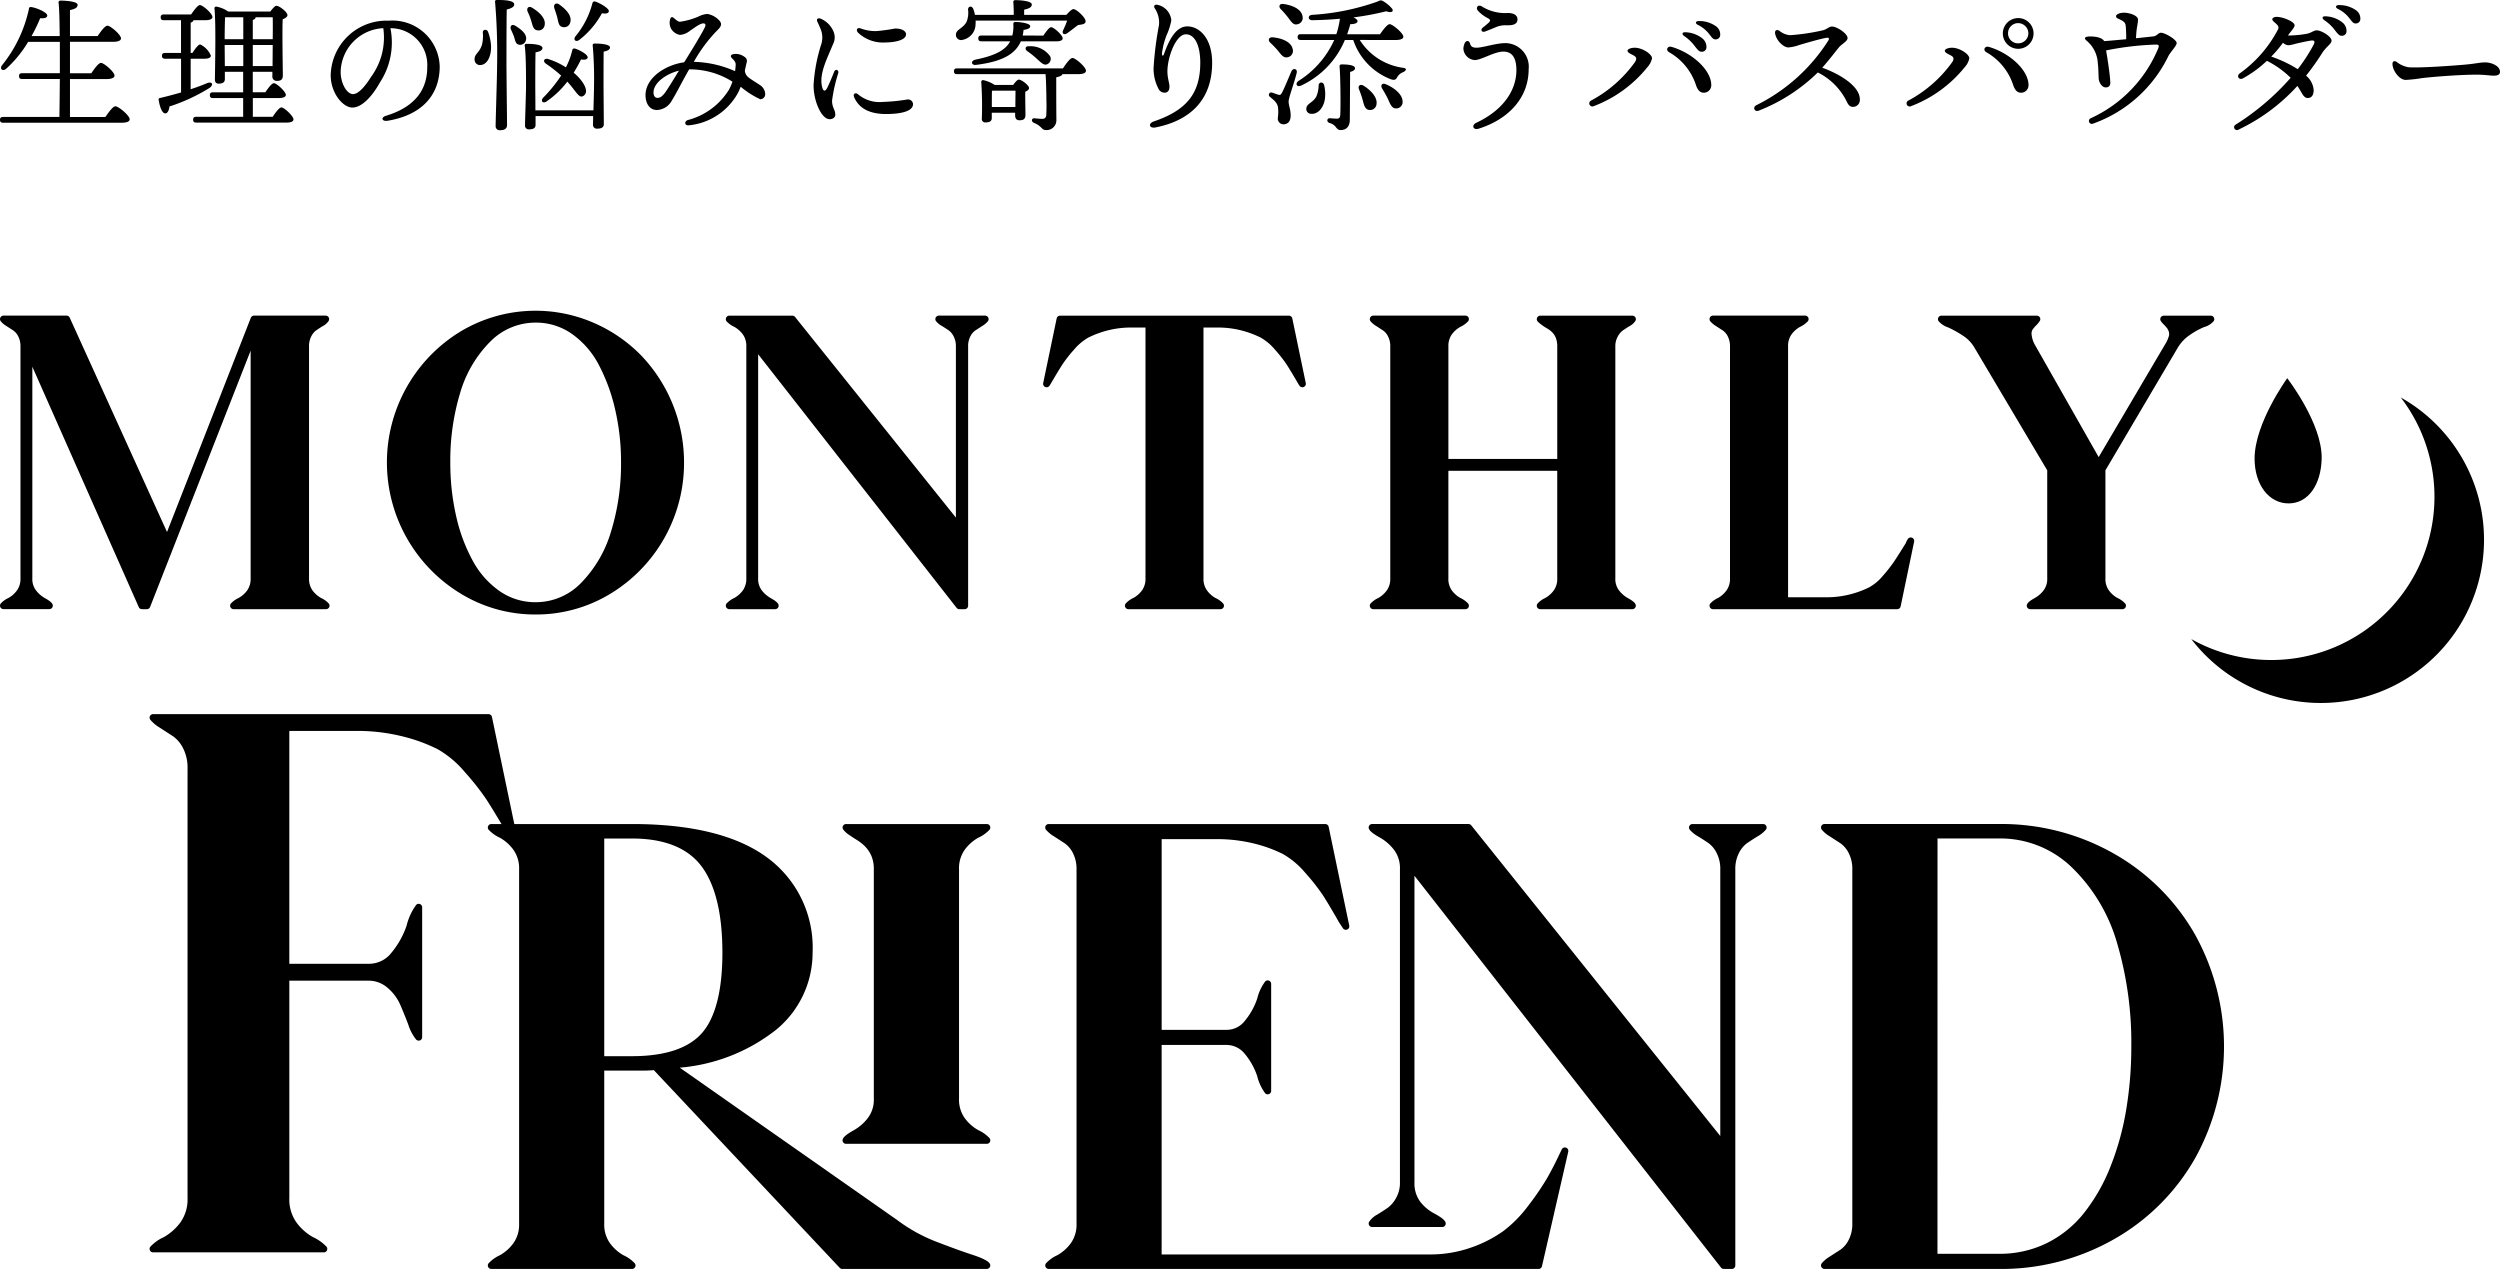
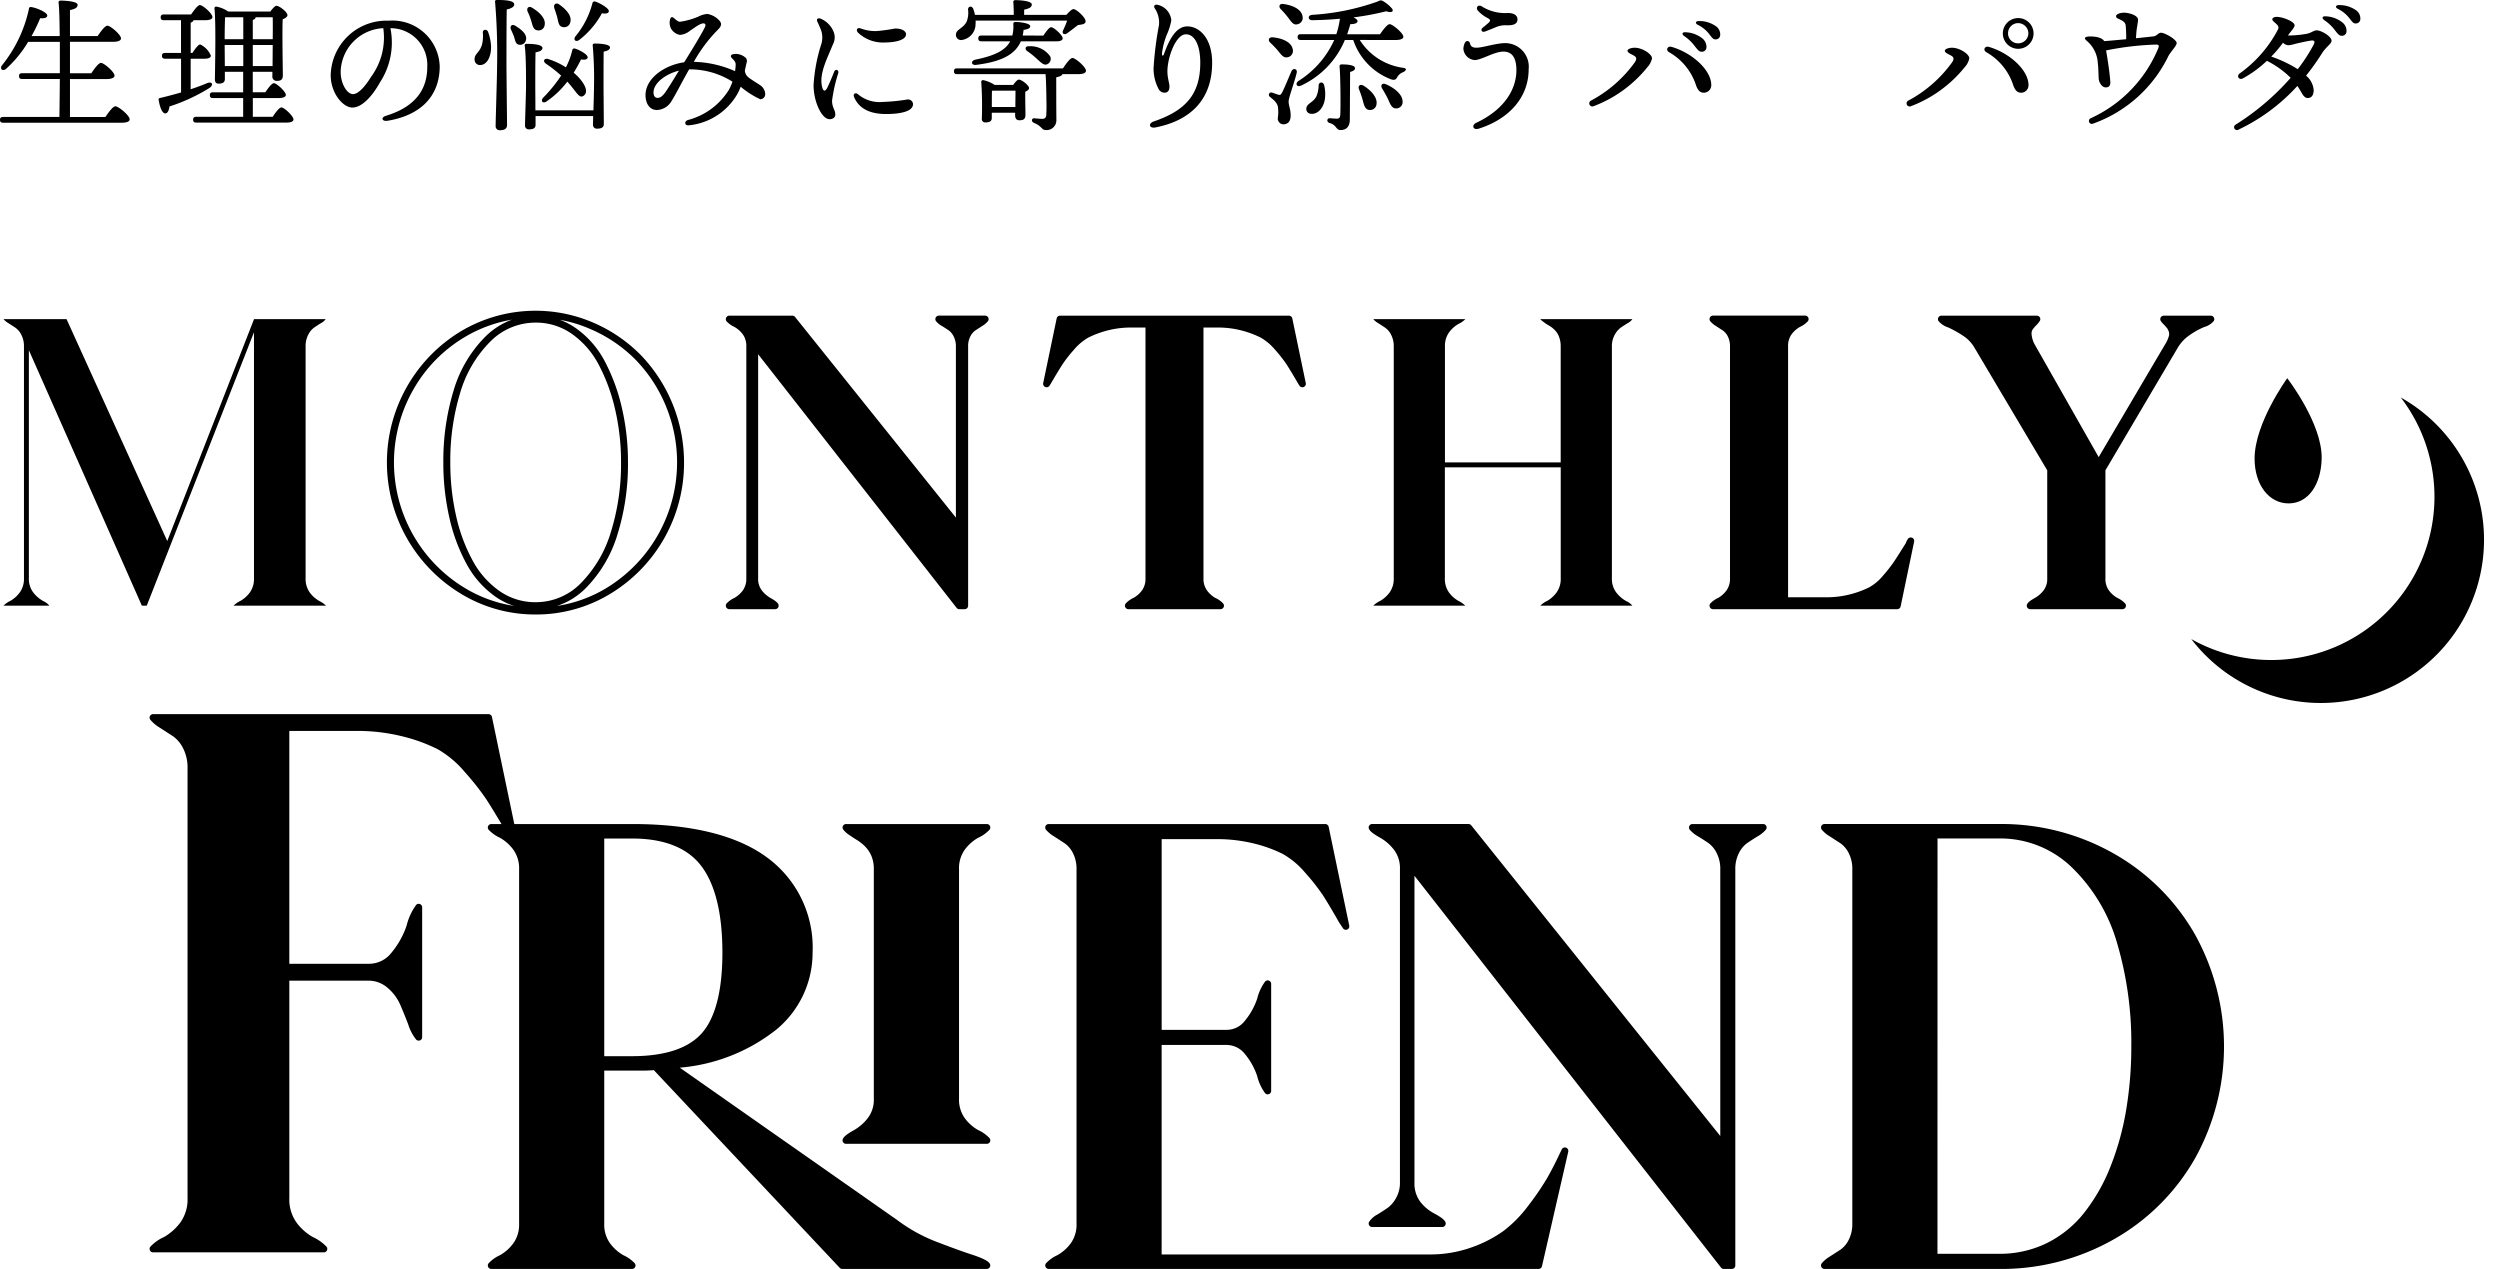
<svg xmlns="http://www.w3.org/2000/svg" width="204.081" height="103.586" viewBox="0 0 204.081 103.586">
  <g transform="translate(-13869.959 4479.555)">
    <path d="M372.681,81.611a1.021,1.021,0,0,1-.368.318c-.2.121-.39.244-.568.368a1.59,1.59,0,0,0-.485.585,2.009,2.009,0,0,0-.216.968v18.914a1.9,1.9,0,0,0,.333,1.154,2.481,2.481,0,0,0,.786.7,2.064,2.064,0,0,1,.551.385h-7.554a2.029,2.029,0,0,1,.551-.385,2.481,2.481,0,0,0,.786-.7,1.9,1.9,0,0,0,.333-1.154V82.681L358.077,105h-.4l-9.223-20.853v18.613a1.82,1.82,0,0,0,.352,1.154,2.652,2.652,0,0,0,.8.7,1.4,1.4,0,0,1,.519.385h-3.742a2,2,0,0,1,.551-.385,2.476,2.476,0,0,0,.784-.7,1.9,1.9,0,0,0,.335-1.154V83.85a2.009,2.009,0,0,0-.218-.968,1.532,1.532,0,0,0-.5-.585c-.189-.123-.377-.246-.568-.368a1.534,1.534,0,0,1-.383-.318h5.146l8.221,18.113,7.084-18.113Z" transform="translate(13523.862 -4535.114)" />
-     <path d="M372.849,105.423H365.3a.286.286,0,0,1-.227-.457,2.009,2.009,0,0,1,.64-.46,2.21,2.21,0,0,0,.7-.623,1.629,1.629,0,0,0,.277-.983V84.318l-8.208,20.925a.284.284,0,0,1-.263.18h-.4a.283.283,0,0,1-.26-.169L348.87,85.631V102.9a1.521,1.521,0,0,0,.292.978,2.378,2.378,0,0,0,.714.631c.464.256.582.4.635.5a.285.285,0,0,1-.254.411h-3.742a.285.285,0,0,1-.227-.455,1.941,1.941,0,0,1,.642-.462,2.191,2.191,0,0,0,.692-.623,1.617,1.617,0,0,0,.28-.983V83.985a1.749,1.749,0,0,0-.184-.834,1.288,1.288,0,0,0-.407-.481l-.566-.368a1.754,1.754,0,0,1-.457-.387.281.281,0,0,1-.026-.3.285.285,0,0,1,.254-.157h5.146a.284.284,0,0,1,.258.167l7.944,17.5,6.84-17.484a.283.283,0,0,1,.263-.182h5.849a.285.285,0,0,1,.254.411,1.2,1.2,0,0,1-.474.434c-.2.119-.381.239-.555.358a1.346,1.346,0,0,0-.4.489,1.724,1.724,0,0,0-.184.832V102.9a1.639,1.639,0,0,0,.279.985,2.258,2.258,0,0,0,.7.623,1.963,1.963,0,0,1,.638.458.285.285,0,0,1-.225.457Zm-6.629-.568h5.7a2.814,2.814,0,0,1-.64-.633,2.159,2.159,0,0,1-.39-1.322V83.985a2.3,2.3,0,0,1,.25-1.1,1.9,1.9,0,0,1,.574-.684l.248-.167h-4.8l-.2.5.055,0a.286.286,0,0,1,.231.28V102.9a2.183,2.183,0,0,1-.388,1.322A2.86,2.86,0,0,1,366.22,104.854Zm-8.227,0h.025l1.847-4.712a.291.291,0,0,1-.242-.167l-8.145-17.946h-4.106l.248.163a1.821,1.821,0,0,1,.6.688,2.3,2.3,0,0,1,.252,1.1v.042a.282.282,0,0,1,.375.144Zm-10.553,0h1.925a3.038,3.038,0,0,1-.652-.627,1.861,1.861,0,0,1-.326-.657,1.931,1.931,0,0,1-.307.652A2.852,2.852,0,0,1,347.44,104.854Z" transform="translate(13523.729 -4535.249)" />
-     <path d="M374.9,81.4a11.39,11.39,0,0,1,4.593.951,11.853,11.853,0,0,1,3.778,2.573,12.353,12.353,0,0,1,3.458,8.573,12.2,12.2,0,0,1-5.9,10.493,11.564,11.564,0,0,1-11.862,0,12.239,12.239,0,0,1,0-20.97A11.394,11.394,0,0,1,374.9,81.4Zm0,23.793a5.382,5.382,0,0,0,3.909-1.654,10.285,10.285,0,0,0,2.507-4.278,20.134,20.134,0,0,0,.333-10.208,14.985,14.985,0,0,0-1.385-3.727,7.33,7.33,0,0,0-2.274-2.573,5.34,5.34,0,0,0-3.09-.953,5.437,5.437,0,0,0-3.928,1.654,10.062,10.062,0,0,0-2.507,4.278,19.28,19.28,0,0,0-.819,5.765,19.717,19.717,0,0,0,.485,4.445,14.088,14.088,0,0,0,1.387,3.725,7.427,7.427,0,0,0,2.289,2.573A5.341,5.341,0,0,0,374.9,105.193Z" transform="translate(13538.789 -4535.303)" />
    <path d="M375.031,106.045a11.618,11.618,0,0,1-6.078-1.679,12.521,12.521,0,0,1,0-21.457,11.916,11.916,0,0,1,10.784-.686,12.2,12.2,0,0,1,3.867,2.635,12.644,12.644,0,0,1,3.539,8.772,12.477,12.477,0,0,1-6.034,10.735A11.627,11.627,0,0,1,375.031,106.045Zm1.963-24.058a5.7,5.7,0,0,1,1.288.665,7.666,7.666,0,0,1,2.361,2.67,15.45,15.45,0,0,1,1.413,3.8,19.515,19.515,0,0,1,.51,4.511,19.314,19.314,0,0,1-.849,5.851,10.593,10.593,0,0,1-2.579,4.392,5.9,5.9,0,0,1-2.368,1.472,10.98,10.98,0,0,0,4.045-1.466,12.014,12.014,0,0,0,4.846-14.852,11.927,11.927,0,0,0-2.463-3.77,11.635,11.635,0,0,0-3.689-2.51A11.035,11.035,0,0,0,376.994,81.987Zm-3.89-.011a11.14,11.14,0,0,0-3.861,1.423,11.668,11.668,0,0,0-4.21,4.307,11.976,11.976,0,0,0,4.212,16.175,11.027,11.027,0,0,0,4.024,1.465,5.692,5.692,0,0,1-1.491-.735,7.764,7.764,0,0,1-2.376-2.67,14.428,14.428,0,0,1-1.415-3.8,20.033,20.033,0,0,1-.493-4.507,19.629,19.629,0,0,1,.832-5.851,10.37,10.37,0,0,1,2.579-4.4A6.03,6.03,0,0,1,373.1,81.976Zm1.927.243a5.187,5.187,0,0,0-3.729,1.573,9.824,9.824,0,0,0-2.435,4.161,19.058,19.058,0,0,0-.805,5.68,19.581,19.581,0,0,0,.477,4.38,13.923,13.923,0,0,0,1.358,3.651,7.166,7.166,0,0,0,2.2,2.478,5.079,5.079,0,0,0,2.931.9,5.132,5.132,0,0,0,3.708-1.571,10.04,10.04,0,0,0,2.437-4.163A18.713,18.713,0,0,0,382,93.632a18.908,18.908,0,0,0-.495-4.38,14.835,14.835,0,0,0-1.358-3.657,7.125,7.125,0,0,0-2.185-2.474A5.082,5.082,0,0,0,375.031,82.218Z" transform="translate(13538.656 -4535.438)" />
    <path d="M394.764,81.611h3.776a1.591,1.591,0,0,1-.385.318c-.189.121-.379.244-.568.368a1.548,1.548,0,0,0-.5.585,2.009,2.009,0,0,0-.216.968V105h-.434L379.726,83.65v19.115a1.831,1.831,0,0,0,.351,1.154,2.636,2.636,0,0,0,.8.7,1.436,1.436,0,0,1,.519.385h-3.744a2.03,2.03,0,0,1,.551-.385,2.482,2.482,0,0,0,.786-.7,1.9,1.9,0,0,0,.333-1.154V83.85a1.9,1.9,0,0,0-.333-1.154,2.482,2.482,0,0,0-.786-.7,2.03,2.03,0,0,1-.551-.385H382.8l13.634,17.01V83.85a2.008,2.008,0,0,0-.218-.968,1.627,1.627,0,0,0-.485-.585c-.178-.123-.368-.246-.567-.368A1.468,1.468,0,0,1,394.764,81.611Z" transform="translate(13551.841 -4535.114)" />
    <path d="M397,105.423h-.434a.28.28,0,0,1-.224-.11l-16.2-20.7V102.9a1.549,1.549,0,0,0,.292.98,2.427,2.427,0,0,0,.716.629c.462.256.58.4.635.5a.285.285,0,0,1-.254.413h-3.744a.286.286,0,0,1-.227-.457,2.007,2.007,0,0,1,.64-.46,2.211,2.211,0,0,0,.7-.623,1.642,1.642,0,0,0,.277-.983V83.985A1.627,1.627,0,0,0,378.9,83a2.218,2.218,0,0,0-.7-.621,2.007,2.007,0,0,1-.64-.46.286.286,0,0,1,.227-.457h5.148a.286.286,0,0,1,.222.108l13.128,16.377V83.985a1.731,1.731,0,0,0-.184-.832,1.383,1.383,0,0,0-.4-.489c-.174-.117-.36-.239-.555-.358a1.716,1.716,0,0,1-.481-.39.285.285,0,0,1-.026-.3.29.29,0,0,1,.256-.157h3.776a.285.285,0,0,1,.227.457,1.826,1.826,0,0,1-.457.385l-.568.368a1.28,1.28,0,0,0-.407.483,1.726,1.726,0,0,0-.182.832v21.154A.284.284,0,0,1,397,105.423Zm-.3-.568h.011V99a.21.21,0,0,1-.055.027.281.281,0,0,1-.316-.089L382.8,82.029h-4.085a2.884,2.884,0,0,1,.638.633,1.966,1.966,0,0,1,.356.881.34.34,0,0,1,.059-.028.28.28,0,0,1,.316.095Zm-18,0h1.925a3.13,3.13,0,0,1-.652-.627,1.9,1.9,0,0,1-.324-.657,1.884,1.884,0,0,1-.309.652A2.852,2.852,0,0,1,378.712,104.854Zm17.065-22.825.25.167a1.927,1.927,0,0,1,.574.684.28.28,0,1,0,.368,0,1.859,1.859,0,0,1,.6-.688l.252-.163Z" transform="translate(13551.706 -4535.249)" />
    <path d="M392.426,81.611h18.679l1.1,5.28c-.044-.066-.112-.178-.2-.333q-.568-.969-.885-1.455a11.264,11.264,0,0,0-.953-1.2,4.586,4.586,0,0,0-1.235-1.034,7.982,7.982,0,0,0-1.556-.585,7.834,7.834,0,0,0-2.122-.267h-1.4v20.752a1.884,1.884,0,0,0,.335,1.154,2.475,2.475,0,0,0,.784.7,1.964,1.964,0,0,1,.551.385h-7.518a2,2,0,0,1,.551-.385,2.456,2.456,0,0,0,.784-.7,1.885,1.885,0,0,0,.335-1.154V82.013h-1.4a7.844,7.844,0,0,0-2.122.267,8.006,8.006,0,0,0-1.554.585A4.589,4.589,0,0,0,393.36,83.9a11.513,11.513,0,0,0-.953,1.2q-.315.486-.885,1.455c-.089.155-.155.267-.2.333Z" transform="translate(13564.07 -4535.114)" />
    <path d="M405.658,105.423h-7.518a.284.284,0,0,1-.254-.157.287.287,0,0,1,.025-.3,1.935,1.935,0,0,1,.642-.464,2.179,2.179,0,0,0,.7-.621,1.606,1.606,0,0,0,.279-.985V82.431h-1.12a7.68,7.68,0,0,0-2.044.256,7.918,7.918,0,0,0-1.5.563,4.364,4.364,0,0,0-1.158.972,11.226,11.226,0,0,0-.927,1.173q-.315.48-.877,1.44c-.093.163-.163.279-.21.349a.285.285,0,0,1-.515-.216l1.1-5.278a.284.284,0,0,1,.279-.227H411.24a.282.282,0,0,1,.277.227l1.1,5.278a.284.284,0,0,1-.513.216c-.047-.07-.117-.186-.212-.351-.373-.638-.663-1.118-.875-1.438a10.958,10.958,0,0,0-.927-1.173,4.334,4.334,0,0,0-1.158-.972,7.944,7.944,0,0,0-1.5-.563,7.694,7.694,0,0,0-2.046-.256h-1.12V102.9a1.6,1.6,0,0,0,.28.983,2.207,2.207,0,0,0,.693.625,1.891,1.891,0,0,1,.642.462.279.279,0,0,1,.025.3A.282.282,0,0,1,405.658,105.423Zm-6.593-.568h5.669a2.848,2.848,0,0,1-.638-.633,2.171,2.171,0,0,1-.39-1.322V82.147a.272.272,0,0,1,.025-.117h-3.659a.3.3,0,0,1,.025.117V102.9a2.184,2.184,0,0,1-.39,1.322A2.778,2.778,0,0,1,399.065,104.854Zm-6.273-22.825-.712,3.407c.083-.133.157-.252.225-.352a11.378,11.378,0,0,1,.978-1.237,4.858,4.858,0,0,1,1.315-1.1,8.512,8.512,0,0,1,1.612-.608c.146-.04.3-.078.453-.11Zm14.344,0c.155.032.307.07.455.11a8.419,8.419,0,0,1,1.609.608,4.87,4.87,0,0,1,1.319,1.1,11.747,11.747,0,0,1,.976,1.235c.068.1.144.22.227.354l-.712-3.407Z" transform="translate(13563.936 -4535.249)" />
    <path d="M426.551,81.611a.989.989,0,0,1-.368.318c-.2.121-.388.244-.568.368a1.751,1.751,0,0,0-.5.585,1.888,1.888,0,0,0-.235.968v18.914a1.821,1.821,0,0,0,.352,1.154,2.654,2.654,0,0,0,.8.7,1.4,1.4,0,0,1,.519.385h-7.518a2,2,0,0,1,.551-.385,2.475,2.475,0,0,0,.784-.7,1.885,1.885,0,0,0,.335-1.154V93.708h-9.458v9.056a1.9,1.9,0,0,0,.333,1.154,2.481,2.481,0,0,0,.786.7,2.028,2.028,0,0,1,.551.385H405.4a1.984,1.984,0,0,1,.553-.385,2.5,2.5,0,0,0,.784-.7,1.9,1.9,0,0,0,.335-1.154V83.85a2.009,2.009,0,0,0-.218-.968,1.548,1.548,0,0,0-.5-.585c-.189-.123-.379-.246-.568-.368a1.552,1.552,0,0,1-.385-.318h7.52a2.029,2.029,0,0,1-.551.385,2.481,2.481,0,0,0-.786.7,1.9,1.9,0,0,0-.333,1.154v9.458H420.7V83.85a2.15,2.15,0,0,0-.135-.8,1.587,1.587,0,0,0-.352-.551,2.128,2.128,0,0,0-.451-.352,3.991,3.991,0,0,1-.434-.284,2.583,2.583,0,0,1-.3-.25Z" transform="translate(13576.662 -4535.114)" />
-     <path d="M426.685,105.423h-7.518a.284.284,0,0,1-.227-.455,1.946,1.946,0,0,1,.64-.462,2.2,2.2,0,0,0,.693-.621,1.6,1.6,0,0,0,.279-.985V94.127h-8.886V102.9a1.615,1.615,0,0,0,.277.985,2.217,2.217,0,0,0,.7.621,2.056,2.056,0,0,1,.638.459.286.286,0,0,1,.03.3.281.281,0,0,1-.256.159h-7.52a.286.286,0,0,1-.227-.455,1.991,1.991,0,0,1,.642-.462,2.17,2.17,0,0,0,.693-.623,1.617,1.617,0,0,0,.279-.983V83.985a1.7,1.7,0,0,0-.184-.832,1.279,1.279,0,0,0-.405-.483l-.567-.368a1.768,1.768,0,0,1-.458-.387.281.281,0,0,1-.025-.3.285.285,0,0,1,.252-.157h7.52a.284.284,0,0,1,.225.459,2.022,2.022,0,0,1-.638.459,2.226,2.226,0,0,0-.7.623,1.634,1.634,0,0,0-.275.983v9.174h8.886V83.985a1.925,1.925,0,0,0-.112-.7,1.322,1.322,0,0,0-.29-.453,1.77,1.77,0,0,0-.39-.305,4.753,4.753,0,0,1-.462-.3,3.17,3.17,0,0,1-.333-.279.283.283,0,0,1-.061-.309.287.287,0,0,1,.263-.176h7.518a.285.285,0,0,1,.242.135.278.278,0,0,1,.011.277,1.2,1.2,0,0,1-.474.434c-.193.119-.381.239-.555.358a1.52,1.52,0,0,0-.415.495,1.6,1.6,0,0,0-.2.826V102.9a1.537,1.537,0,0,0,.292.98,2.424,2.424,0,0,0,.714.629c.464.254.584.4.635.5a.277.277,0,0,1-.011.277A.285.285,0,0,1,426.685,105.423Zm-6.593-.568h5.7a3.036,3.036,0,0,1-.652-.627,2.116,2.116,0,0,1-.413-1.328V83.985A2.18,2.18,0,0,1,425,82.873a2.064,2.064,0,0,1,.585-.676l.248-.167h-5.8l.008.006a2.5,2.5,0,0,1,.508.394,1.936,1.936,0,0,1,.415.646,2.467,2.467,0,0,1,.155.909v9.458a.281.281,0,0,1-.083.2.285.285,0,0,1,.083.2V102.9a2.152,2.152,0,0,1-.392,1.322A2.886,2.886,0,0,1,420.091,104.854Zm-13.634,0h5.669a2.854,2.854,0,0,1-.64-.633,2.172,2.172,0,0,1-.39-1.322V93.843a.285.285,0,0,1,.083-.2.281.281,0,0,1-.083-.2V83.985a2.174,2.174,0,0,1,.388-1.321,2.9,2.9,0,0,1,.64-.635h-5.737l.248.163a1.817,1.817,0,0,1,.6.688,2.265,2.265,0,0,1,.254,1.1V102.9a2.192,2.192,0,0,1-.39,1.322A2.935,2.935,0,0,1,406.457,104.854Z" transform="translate(13576.528 -4535.249)" />
    <path d="M429.228,104.6a8.1,8.1,0,0,0,3.708-.853,4.318,4.318,0,0,0,1.22-1.034,12.631,12.631,0,0,0,.936-1.2c.21-.322.519-.807.919-1.455a2.122,2.122,0,0,1,.167-.333l-1.1,5.28H420.037a2,2,0,0,1,.551-.385,2.476,2.476,0,0,0,.784-.7,1.885,1.885,0,0,0,.335-1.154V83.85a1.986,1.986,0,0,0-.218-.968,1.516,1.516,0,0,0-.5-.585c-.188-.123-.377-.246-.568-.368a1.573,1.573,0,0,1-.383-.318h7.52a2.065,2.065,0,0,1-.551.385,2.482,2.482,0,0,0-.786.7,1.9,1.9,0,0,0-.333,1.154V104.6Z" transform="translate(13589.76 -4535.114)" />
    <path d="M435.211,105.423h-15.04a.285.285,0,0,1-.227-.455,1.965,1.965,0,0,1,.642-.462,2.171,2.171,0,0,0,.693-.623,1.617,1.617,0,0,0,.279-.983V83.985a1.761,1.761,0,0,0-.182-.834,1.323,1.323,0,0,0-.407-.481L420.4,82.3a1.786,1.786,0,0,1-.457-.387.285.285,0,0,1,.227-.455h7.52a.284.284,0,0,1,.225.459,2.023,2.023,0,0,1-.639.459,2.185,2.185,0,0,0-.7.623,1.621,1.621,0,0,0-.277.983v20.468h3.058a7.724,7.724,0,0,0,2.078-.256,7.84,7.84,0,0,0,1.5-.563,4.017,4.017,0,0,0,1.135-.97,11.593,11.593,0,0,0,.913-1.173c.214-.322.519-.805.921-1.449a1.634,1.634,0,0,1,.174-.347.283.283,0,0,1,.51.222l-1.1,5.28A.284.284,0,0,1,435.211,105.423Zm-4.073-.568h3.842l.711-3.4c-.085.135-.161.25-.229.351a12.208,12.208,0,0,1-.957,1.233,4.588,4.588,0,0,1-1.3,1.1,8.448,8.448,0,0,1-1.609.608C431.446,104.784,431.294,104.822,431.137,104.854Zm-10.042,0h4.665a.3.3,0,0,1-.025-.117V83.985a2.173,2.173,0,0,1,.388-1.321,2.861,2.861,0,0,1,.64-.635h-5.739l.25.163a1.826,1.826,0,0,1,.6.688,2.32,2.32,0,0,1,.25,1.1V102.9a2.179,2.179,0,0,1-.39,1.322A2.893,2.893,0,0,1,421.1,104.854Z" transform="translate(13589.625 -4535.249)" />
    <path d="M448.024,81.611h3.842a1.438,1.438,0,0,1-.65.385,6.47,6.47,0,0,0-1.237.686,3.514,3.514,0,0,0-1.086,1.169l-5.915,10.025v8.89a1.884,1.884,0,0,0,.333,1.154,2.5,2.5,0,0,0,.784.7,1.983,1.983,0,0,1,.553.385h-7.52a1.418,1.418,0,0,1,.519-.385,2.66,2.66,0,0,0,.8-.7,1.831,1.831,0,0,0,.35-1.154v-8.89L432.854,83.85a3.174,3.174,0,0,0-1.053-1.12,8.712,8.712,0,0,0-1.252-.7,1.651,1.651,0,0,1-.669-.419h7.785a2.065,2.065,0,0,1-.267.318,3.22,3.22,0,0,0-.35.434.972.972,0,0,0-.083.585,2.392,2.392,0,0,0,.3.9l5.447,9.591,5.646-9.591a2.907,2.907,0,0,0,.352-.752.937.937,0,0,0,0-.551,1.467,1.467,0,0,0-.184-.368,3.336,3.336,0,0,0-.267-.3A1.738,1.738,0,0,1,448.024,81.611Z" transform="translate(13598.564 -4535.114)" />
    <path d="M444.784,105.423h-7.52a.283.283,0,0,1-.254-.411c.055-.11.169-.248.633-.506a2.354,2.354,0,0,0,.718-.629,1.535,1.535,0,0,0,.288-.978V94.087l-5.908-9.956a2.9,2.9,0,0,0-.962-1.029,8.846,8.846,0,0,0-1.213-.678,1.7,1.7,0,0,1-.8-.532.29.29,0,0,1,0-.286.287.287,0,0,1,.248-.144H437.8a.285.285,0,0,1,.242.135.278.278,0,0,1,.011.277,2.027,2.027,0,0,1-.311.385,2.517,2.517,0,0,0-.32.392.706.706,0,0,0-.04.411,2.086,2.086,0,0,0,.267.792l5.2,9.155,5.4-9.166a2.643,2.643,0,0,0,.32-.68.667.667,0,0,0,.008-.385,1.189,1.189,0,0,0-.142-.292c-.063-.081-.146-.171-.242-.275a1.913,1.913,0,0,1-.269-.307.285.285,0,0,1,.237-.441H452a.286.286,0,0,1,.248.144.281.281,0,0,1,0,.286,1.537,1.537,0,0,1-.792.5,6.275,6.275,0,0,0-1.178.654,3.285,3.285,0,0,0-1,1.076L443.4,94.087V102.9a1.593,1.593,0,0,0,.279.983,2.143,2.143,0,0,0,.7.623,1.972,1.972,0,0,1,.64.462.285.285,0,0,1-.227.455Zm-6.625-.568h5.7a2.814,2.814,0,0,1-.64-.633,2.164,2.164,0,0,1-.39-1.322v-8.89a.279.279,0,0,1,.04-.144l0-.008-.026,0h0a.292.292,0,0,1-.246-.144l-5.447-9.591a2.67,2.67,0,0,1-.335-1.017,1.224,1.224,0,0,1,.125-.762,2.656,2.656,0,0,1,.239-.316h-6.114a10.106,10.106,0,0,1,1.027.6,3.46,3.46,0,0,1,1.144,1.22l5.944,10.017a.3.3,0,0,1,.04.144v8.89a2.122,2.122,0,0,1-.409,1.328A3.081,3.081,0,0,1,438.158,104.854Zm10.637-22.825c.036.04.064.078.093.114a1.688,1.688,0,0,1,.224.443,1.228,1.228,0,0,1,.008.718l-.021.068a3.877,3.877,0,0,1,.855-.792,7.884,7.884,0,0,1,.927-.551Z" transform="translate(13598.43 -4535.249)" />
    <path d="M352.827,98.78h27.382l2.046,9.788c-.085-.123-.208-.33-.373-.618q-1.054-1.8-1.643-2.7a21.038,21.038,0,0,0-1.764-2.23,8.469,8.469,0,0,0-2.293-1.921,13.843,13.843,0,0,0-2.882-1.053,15.494,15.494,0,0,0-3.933-.464h-5.7v19.577h6.754a2.606,2.606,0,0,0,2.075-.991,7.269,7.269,0,0,0,1.3-2.323,5.429,5.429,0,0,1,.712-1.58v10.593a3.642,3.642,0,0,1-.589-1.146c-.227-.6-.455-1.156-.68-1.671a4.116,4.116,0,0,0-1.086-1.427,2.632,2.632,0,0,0-1.8-.65h-6.692V138a3.5,3.5,0,0,0,.621,2.139,4.545,4.545,0,0,0,1.455,1.3,3.819,3.819,0,0,1,1.023.712H352.827a3.731,3.731,0,0,1,1.021-.712,4.566,4.566,0,0,0,1.455-1.3,3.5,3.5,0,0,0,.62-2.139V102.931a3.716,3.716,0,0,0-.4-1.8,2.9,2.9,0,0,0-.93-1.086c-.35-.225-.7-.453-1.053-.68A2.821,2.821,0,0,1,352.827,98.78Z" transform="translate(13529.629 -4519.754)" />
    <path d="M366.9,142.565H352.962a.285.285,0,0,1-.256-.155.282.282,0,0,1,.028-.3,3.432,3.432,0,0,1,1.11-.79,4.383,4.383,0,0,0,1.366-1.222,3.252,3.252,0,0,0,.565-1.969V103.065a3.462,3.462,0,0,0-.369-1.662,2.626,2.626,0,0,0-.836-.981l-1.051-.68a3.016,3.016,0,0,1-.786-.659.284.284,0,0,1,.229-.453h27.382a.284.284,0,0,1,.279.225l2.044,9.79a.284.284,0,0,1-.513.216c-.085-.127-.214-.339-.383-.638-.72-1.222-1.254-2.1-1.633-2.679a21.11,21.11,0,0,0-1.741-2.2,8.222,8.222,0,0,0-2.213-1.857,13.561,13.561,0,0,0-2.819-1.031A15.292,15.292,0,0,0,369.5,100h-5.417v19.009h6.47a2.315,2.315,0,0,0,1.857-.89,6.976,6.976,0,0,0,1.251-2.234,4.736,4.736,0,0,1,.781-1.686.283.283,0,0,1,.311-.063.29.29,0,0,1,.174.263V125a.283.283,0,0,1-.174.263.3.3,0,0,1-.311-.061,3.79,3.79,0,0,1-.654-1.247q-.338-.89-.676-1.66a3.833,3.833,0,0,0-1.01-1.326,2.344,2.344,0,0,0-1.61-.58h-6.408v17.745a3.237,3.237,0,0,0,.566,1.969,4.266,4.266,0,0,0,1.364,1.22,3.486,3.486,0,0,1,1.11.79.283.283,0,0,1-.226.455ZM353.809,142h12.243c-.091-.055-.193-.116-.311-.182a4.836,4.836,0,0,1-1.548-1.379,3.8,3.8,0,0,1-.676-2.306V120.1a.284.284,0,0,1,.284-.284h6.692a2.928,2.928,0,0,1,1.984.72,4.438,4.438,0,0,1,1.158,1.525q.341.782.686,1.686l.04.1v-8.219c-.049.131-.1.277-.159.443a7.651,7.651,0,0,1-1.353,2.414,2.9,2.9,0,0,1-2.292,1.091H363.8a.284.284,0,0,1-.284-.284V99.721a.284.284,0,0,1,.284-.284h5.7a15.9,15.9,0,0,1,4.005.472,14.164,14.164,0,0,1,2.94,1.078,8.748,8.748,0,0,1,2.374,1.982,21.568,21.568,0,0,1,1.79,2.264c.29.443.669,1.057,1.15,1.864l-1.65-7.9H353.725l.1.066,1.053.68a3.165,3.165,0,0,1,1.025,1.188,4,4,0,0,1,.438,1.933v35.066a3.8,3.8,0,0,1-.674,2.306,4.88,4.88,0,0,1-1.548,1.381C354,141.883,353.9,141.944,353.809,142Z" transform="translate(13529.494 -4519.888)" />
    <path d="M400.442,135.843a13.354,13.354,0,0,0,3.217,1.762q1.788.688,2.886,1.046a3.336,3.336,0,0,1,1.3.614h-11.8l-15.269-16.241c-.341.034-.684.051-1.023.051h-3.422v12.768a2.882,2.882,0,0,0,.512,1.762,3.781,3.781,0,0,0,1.2,1.072,3.09,3.09,0,0,1,.843.587H367.4a3.091,3.091,0,0,1,.843-.587,3.781,3.781,0,0,0,1.2-1.072,2.882,2.882,0,0,0,.512-1.762V106.937a2.882,2.882,0,0,0-.512-1.762,3.759,3.759,0,0,0-1.2-1.072,3.092,3.092,0,0,1-.843-.587H378.89q7.2,0,10.826,2.656a8.808,8.808,0,0,1,3.626,7.558,7.806,7.806,0,0,1-2.91,6.1q-2.913,2.529-8.426,3.09ZM378.89,122.462q4.189,0,5.925-1.991t1.735-6.741q0-4.9-1.787-7.253t-5.873-2.349h-2.554v18.335Zm26.4,3.168a2.872,2.872,0,0,0,.51,1.76,3.771,3.771,0,0,0,1.2,1.074,3.079,3.079,0,0,1,.843.587H396.355a2.177,2.177,0,0,1,.792-.587,4.019,4.019,0,0,0,1.226-1.074,2.776,2.776,0,0,0,.536-1.76V106.937a2.973,2.973,0,0,0-.229-1.226,2.823,2.823,0,0,0-.561-.841,3.815,3.815,0,0,0-.663-.538c-.224-.135-.445-.28-.665-.434a1.73,1.73,0,0,1-.436-.383h11.493a3.122,3.122,0,0,1-.843.587,3.764,3.764,0,0,0-1.2,1.072,2.882,2.882,0,0,0-.51,1.762Z" transform="translate(13542.666 -4515.518)" />
    <path d="M407.982,139.684h-11.8a.276.276,0,0,1-.207-.091L380.8,123.454c-.307.027-.612.04-.909.04h-3.138v12.484a2.61,2.61,0,0,0,.457,1.592,3.509,3.509,0,0,0,1.108.995,2.918,2.918,0,0,1,.932.665.285.285,0,0,1-.227.455H367.533a.285.285,0,0,1-.227-.455,2.873,2.873,0,0,1,.932-.667,3.475,3.475,0,0,0,1.108-.993,2.607,2.607,0,0,0,.457-1.592V107.071a2.616,2.616,0,0,0-.457-1.593,3.5,3.5,0,0,0-1.108-.993,2.906,2.906,0,0,1-.932-.665.285.285,0,0,1,.227-.455h11.491c4.839,0,8.539.913,10.995,2.711a9.115,9.115,0,0,1,3.742,7.787,8.122,8.122,0,0,1-3.007,6.319,14.674,14.674,0,0,1-7.838,3.071l17.823,12.491.008.006a13.157,13.157,0,0,0,3.149,1.724c1.214.468,2.154.807,2.87,1.04,1.048.343,1.319.557,1.438.707a.285.285,0,0,1-.222.462Zm-11.675-.568h10.46c-.057-.019-.116-.04-.176-.059-.728-.237-1.677-.582-2.9-1.052a13.567,13.567,0,0,1-3.283-1.8l-18.431-12.918a.284.284,0,0,1,.134-.515c3.6-.366,6.379-1.383,8.268-3.022a7.571,7.571,0,0,0,2.812-5.889,8.572,8.572,0,0,0-3.511-7.329c-2.355-1.726-5.942-2.6-10.657-2.6H368.418l.1.053a4.091,4.091,0,0,1,1.29,1.154,3.173,3.173,0,0,1,.567,1.931v28.907a3.173,3.173,0,0,1-.567,1.931,4.08,4.08,0,0,1-1.29,1.152l-.1.055h9.723l-.1-.055a4.04,4.04,0,0,1-1.288-1.152,3.165,3.165,0,0,1-.568-1.931V123.21a.284.284,0,0,1,.284-.284h3.422c.324,0,.659-.017.995-.049a.287.287,0,0,1,.235.087Zm11.675-9.646H396.491a.285.285,0,0,1-.256-.411c.07-.14.231-.333.908-.709a3.767,3.767,0,0,0,1.139-1,2.477,2.477,0,0,0,.477-1.588V107.071a2.725,2.725,0,0,0-.2-1.108,2.581,2.581,0,0,0-.506-.76,3.48,3.48,0,0,0-.61-.495c-.225-.138-.453-.286-.678-.441a1.9,1.9,0,0,1-.508-.46.283.283,0,0,1-.015-.292.29.29,0,0,1,.252-.15h11.491a.285.285,0,0,1,.227.455,2.884,2.884,0,0,1-.932.665,3.506,3.506,0,0,0-1.11.993,2.612,2.612,0,0,0-.455,1.593v18.693a2.6,2.6,0,0,0,.455,1.592,3.461,3.461,0,0,0,1.11.993,2.9,2.9,0,0,1,.932.667.285.285,0,0,1-.227.455Zm-10.659-.568H407.1l-.1-.057a4.08,4.08,0,0,1-1.292-1.15,3.172,3.172,0,0,1-.565-1.931V107.071a3.168,3.168,0,0,1,.565-1.931A4.086,4.086,0,0,1,407,103.988l.1-.055h-9.812c.152.1.3.2.453.29a4.2,4.2,0,0,1,.716.578,3.131,3.131,0,0,1,.62.926,3.279,3.279,0,0,1,.254,1.343v18.693a3.068,3.068,0,0,1-.6,1.936,4.325,4.325,0,0,1-1.311,1.146Zm-18.3-6.019H376.47a.284.284,0,0,1-.284-.284V104.261a.284.284,0,0,1,.284-.284h2.554c2.8,0,4.856.828,6.1,2.463,1.226,1.609,1.845,4.108,1.845,7.423,0,3.221-.606,5.551-1.8,6.929S381.889,122.882,379.024,122.882Zm-2.27-.568h2.27c2.692,0,4.613-.639,5.712-1.895s1.664-3.475,1.664-6.555c0-3.189-.582-5.572-1.728-7.08-1.131-1.484-3.031-2.238-5.648-2.238h-2.27Z" transform="translate(13542.532 -4515.652)" />
    <path d="M422.467,138.651a10.262,10.262,0,0,0,3.549-.587,10.622,10.622,0,0,0,2.683-1.379,10.475,10.475,0,0,0,2.067-2.094,22.358,22.358,0,0,0,1.557-2.272q.563-.969,1.226-2.4l-2.145,9.346H391.416a3.091,3.091,0,0,1,.843-.587,3.8,3.8,0,0,0,1.2-1.072,2.882,2.882,0,0,0,.512-1.762V106.937a3.1,3.1,0,0,0-.332-1.482,2.39,2.39,0,0,0-.767-.892L392,104a2.4,2.4,0,0,1-.587-.485h22.575l1.684,8.069-.307-.46q-.87-1.532-1.353-2.272a17.118,17.118,0,0,0-1.455-1.838,6.951,6.951,0,0,0-1.891-1.584,11.222,11.222,0,0,0-2.374-.868,12.729,12.729,0,0,0-3.244-.383h-4.7v16.137h5.568a2.144,2.144,0,0,0,1.709-.817,5.939,5.939,0,0,0,1.072-1.915,4.549,4.549,0,0,1,.587-1.3v8.732a4.521,4.521,0,0,1-.587-1.3,5.938,5.938,0,0,0-1.072-1.915,2.2,2.2,0,0,0-1.76-.817h-5.517v17.67Zm21.5-35.136h5.771a2.308,2.308,0,0,1-.612.485q-.46.281-.87.563a2.51,2.51,0,0,0-.741.892,3.073,3.073,0,0,0-.332,1.482v32.328h-.663L420.986,106.63v25.843a2.763,2.763,0,0,0,.512,1.735,3.772,3.772,0,0,0,1.226,1.048,2.189,2.189,0,0,1,.817.587h-5.72a1.521,1.521,0,0,1,.563-.487q.458-.279.868-.561a2.747,2.747,0,0,0,.765-.894,2.776,2.776,0,0,0,.356-1.429V106.937a2.774,2.774,0,0,0-.536-1.762,4.027,4.027,0,0,0-1.224-1.072,2.181,2.181,0,0,1-.792-.587h7.865l20.837,25.995V106.937a3.074,3.074,0,0,0-.333-1.482,2.526,2.526,0,0,0-.739-.892c-.275-.188-.563-.375-.87-.563A2.307,2.307,0,0,1,443.968,103.515Z" transform="translate(13564.152 -4515.518)" />
    <path d="M447.319,139.684h-.663a.28.28,0,0,1-.224-.11l-25.026-31.986v25.019a2.511,2.511,0,0,0,.451,1.563,3.523,3.523,0,0,0,1.133.968c.7.375.868.57.938.71a.287.287,0,0,1-.011.277.283.283,0,0,1-.243.136h-5.72a.283.283,0,0,1-.243-.136.278.278,0,0,1-.011-.277,1.751,1.751,0,0,1,.667-.6c.3-.184.587-.368.856-.553a2.465,2.465,0,0,0,.68-.8,2.511,2.511,0,0,0,.318-1.286V107.071a2.487,2.487,0,0,0-.476-1.588,3.789,3.789,0,0,0-1.139-1c-.674-.373-.837-.567-.908-.707a.278.278,0,0,1,.011-.277.283.283,0,0,1,.243-.136h7.865a.284.284,0,0,1,.222.106l20.332,25.364V107.071a2.819,2.819,0,0,0-.3-1.347,2.239,2.239,0,0,0-.65-.794c-.269-.184-.551-.368-.858-.553a2.543,2.543,0,0,1-.69-.557.286.286,0,0,1,.227-.455h5.769a.284.284,0,0,1,.227.455,2.483,2.483,0,0,1-.69.557c-.3.186-.585.369-.856.553a2.239,2.239,0,0,0-.652.794,2.819,2.819,0,0,0-.3,1.347V139.4A.284.284,0,0,1,447.319,139.684Zm-.525-.568h.239V107.071a3.362,3.362,0,0,1,.369-1.618,2.757,2.757,0,0,1,.828-.991c.258-.176.527-.352.815-.529H444.93c.286.176.555.352.815.527a2.839,2.839,0,0,1,.828.993,3.383,3.383,0,0,1,.368,1.618v22.573a.286.286,0,0,1-.189.267.278.278,0,0,1-.316-.089l-20.752-25.889h-6.893l.095.053a4.329,4.329,0,0,1,1.309,1.148,3.065,3.065,0,0,1,.6,1.936v25.536a3.091,3.091,0,0,1-.4,1.573,3.027,3.027,0,0,1-.851.983c-.256.178-.529.354-.815.531h4.089l-.1-.053a4.088,4.088,0,0,1-1.317-1.125,3.058,3.058,0,0,1-.57-1.908V106.764a.286.286,0,0,1,.51-.174Zm-15.256.568H391.552a.285.285,0,0,1-.229-.455,2.873,2.873,0,0,1,.932-.667,3.5,3.5,0,0,0,1.11-.993,2.623,2.623,0,0,0,.455-1.592V107.071a2.83,2.83,0,0,0-.3-1.347,2.137,2.137,0,0,0-.671-.79l-.868-.563a2.543,2.543,0,0,1-.661-.551.285.285,0,0,1,.229-.455h22.573a.286.286,0,0,1,.279.225l1.682,8.069a.284.284,0,0,1-.513.216l-.305-.46q-.875-1.535-1.357-2.274a17.221,17.221,0,0,0-1.428-1.808,6.767,6.767,0,0,0-1.811-1.518,11.128,11.128,0,0,0-2.313-.847,12.617,12.617,0,0,0-3.172-.371h-4.415v15.568h5.284a1.857,1.857,0,0,0,1.491-.716,5.689,5.689,0,0,0,1.023-1.825,3.893,3.893,0,0,1,.656-1.41.277.277,0,0,1,.309-.063.287.287,0,0,1,.176.263v8.732a.285.285,0,0,1-.176.263.293.293,0,0,1-.309-.061,3.909,3.909,0,0,1-.656-1.412,5.689,5.689,0,0,0-1.023-1.825A1.908,1.908,0,0,0,406,121.4h-5.233v17.1H422.6a10,10,0,0,0,3.45-.57,10.413,10.413,0,0,0,2.613-1.34,10.226,10.226,0,0,0,2.01-2.039,22.175,22.175,0,0,0,1.537-2.241c.366-.629.762-1.408,1.216-2.38a.284.284,0,0,1,.534.184l-2.145,9.346A.286.286,0,0,1,431.538,139.684Zm-39.106-.568h38.88l1.567-6.832-.176.313a22.9,22.9,0,0,1-1.576,2.3,9.726,9.726,0,0,1-4.881,3.568,10.579,10.579,0,0,1-3.645.6H400.487a.284.284,0,0,1-.284-.284v-17.67a.284.284,0,0,1,.284-.284H406a2.489,2.489,0,0,1,1.978.917,6.308,6.308,0,0,1,1.124,2l.036.1v-6.141l-.036.1a6.236,6.236,0,0,1-1.125,2,2.425,2.425,0,0,1-1.925.917h-5.568a.284.284,0,0,1-.284-.284V104.314a.284.284,0,0,1,.284-.284h4.7a13.146,13.146,0,0,1,3.316.39,11.743,11.743,0,0,1,2.435.892,7.23,7.23,0,0,1,1.97,1.646,17.579,17.579,0,0,1,1.48,1.872c.214.326.483.767.805,1.317l-1.3-6.214H392.351l.809.523a2.7,2.7,0,0,1,.862,1,3.394,3.394,0,0,1,.366,1.618v28.907a3.177,3.177,0,0,1-.567,1.931,4.1,4.1,0,0,1-1.29,1.152Z" transform="translate(13564.019 -4515.652)" />
    <path d="M439.09,103.515a18.211,18.211,0,0,1,9.269,2.4,17.208,17.208,0,0,1,6.487,6.485,18.555,18.555,0,0,1,0,17.978,17.208,17.208,0,0,1-6.487,6.485,18.211,18.211,0,0,1-9.269,2.4H424.84a2.394,2.394,0,0,1,.587-.487q.435-.279.87-.561a2.382,2.382,0,0,0,.765-.894,3.065,3.065,0,0,0,.332-1.48V106.937a3.073,3.073,0,0,0-.332-1.482,2.4,2.4,0,0,0-.765-.892l-.87-.563a2.4,2.4,0,0,1-.587-.485Zm0,35.085a8.958,8.958,0,0,0,4.009-.892,9.218,9.218,0,0,0,3.115-2.5,14.952,14.952,0,0,0,2.2-3.806,22.715,22.715,0,0,0,1.328-4.723,31.131,31.131,0,0,0,.434-5.286A29.028,29.028,0,0,0,449,112.861a14.213,14.213,0,0,0-3.753-6.283,8.626,8.626,0,0,0-6.154-2.452h-5.311V138.6Z" transform="translate(13594.056 -4515.518)" />
    <path d="M439.223,139.684H424.975a.282.282,0,0,1-.254-.157.286.286,0,0,1,.026-.3,2.591,2.591,0,0,1,.657-.553l.872-.563a2.153,2.153,0,0,0,.669-.79,2.817,2.817,0,0,0,.3-1.345V107.071a2.807,2.807,0,0,0-.3-1.345,2.162,2.162,0,0,0-.671-.792l-.868-.561a2.568,2.568,0,0,1-.659-.553.286.286,0,0,1-.026-.3.282.282,0,0,1,.254-.157h14.248a18.581,18.581,0,0,1,9.411,2.438,17.569,17.569,0,0,1,6.591,6.591,18.826,18.826,0,0,1,0,18.259,17.561,17.561,0,0,1-6.593,6.592A18.581,18.581,0,0,1,439.223,139.684Zm-13.45-.568h13.45a18.031,18.031,0,0,0,9.127-2.363,17.014,17.014,0,0,0,6.383-6.381,18.267,18.267,0,0,0,0-17.7,17,17,0,0,0-6.381-6.379,18.012,18.012,0,0,0-9.127-2.363H425.774l.809.523a2.729,2.729,0,0,1,.862,1,3.383,3.383,0,0,1,.368,1.618v28.907a3.37,3.37,0,0,1-.368,1.616,2.727,2.727,0,0,1-.86,1Zm13.45-.1h-5.311a.285.285,0,0,1-.286-.284V104.261a.285.285,0,0,1,.286-.284h5.311a8.955,8.955,0,0,1,6.351,2.529,14.581,14.581,0,0,1,3.827,6.406,29.377,29.377,0,0,1,1.188,8.611,31.482,31.482,0,0,1-.44,5.335,22.963,22.963,0,0,1-1.343,4.782,15.272,15.272,0,0,1-2.24,3.876,9.46,9.46,0,0,1-3.21,2.579A9.241,9.241,0,0,1,439.223,139.019Zm-5.027-.568h5.027a8.714,8.714,0,0,0,3.882-.864,8.958,8.958,0,0,0,3.022-2.427,14.8,14.8,0,0,0,2.154-3.732,22.563,22.563,0,0,0,1.309-4.665,31.145,31.145,0,0,0,.43-5.239,28.759,28.759,0,0,0-1.163-8.444,13.991,13.991,0,0,0-3.676-6.16,8.394,8.394,0,0,0-5.959-2.374H434.2Z" transform="translate(13593.923 -4515.652)" />
    <path d="M448.846,90.723c-.049,2.1-1.078,3.653-2.7,3.653s-2.776-1.548-2.776-3.653c0-2.9,2.666-6.567,2.666-6.567S448.912,87.866,448.846,90.723Z" transform="translate(13610.636 -4532.837)" />
    <path d="M457.743,84.986a13.323,13.323,0,0,1-17.1,19.723,13.324,13.324,0,1,0,17.1-19.723Z" transform="translate(13608.195 -4532.095)" />
    <path d="M346.335,146.13c.27-.4.612-.871.811-.871.259,0,1.166.753,1.166,1.06,0,.176-.2.282-.695.282h-9.631c-.153,0-.259-.046-.259-.235s.106-.236.259-.236h4.591c.012-.683.023-1.824.035-3.1H339.54c-.154,0-.259-.048-.259-.236s.106-.235.259-.235h3.073V140h-2.589a9.46,9.46,0,0,1-1.8,2.2c-.282.235-.552.011-.328-.295a10.972,10.972,0,0,0,2.189-4.581c.012-.141.083-.189.2-.164.425.058,1.284.423,1.3.683,0,.189-.236.259-.577.224a13.334,13.334,0,0,1-.706,1.459H342.6c-.011-1.272-.034-2.307-.093-2.73-.011-.106.06-.166.164-.166.2,0,1.392.037,1.392.342,0,.259-.259.353-.624.436v2.118h2.26c.259-.388.6-.847.8-.847.247,0,1.106.741,1.106,1.035,0,.176-.222.282-.658.282h-3.508v2.568h1.741c.259-.39.6-.848.788-.848.249,0,1.108.743,1.108,1.035,0,.178-.236.284-.647.284h-2.99v3.1Z" transform="translate(13532.232 -4616.137)" />
    <path d="M347.682,143.71c.5-.164.944-.328,1.33-.494.437-.176.579.141.189.4a14.771,14.771,0,0,1-3.249,1.5c-.035.295-.141.564-.34.564-.249,0-.437-.471-.542-1.094a.129.129,0,0,1,.129-.166c.6-.141,1.166-.295,1.7-.448v-2.755H345.6c-.153,0-.259-.046-.259-.235s.106-.236.259-.236h1.295v-2.672h-1.4c-.154,0-.259-.048-.259-.235s.106-.236.259-.236h2.224c.249-.353.542-.765.72-.765.235,0,1.023.695,1.023.977,0,.166-.236.259-.6.259h-.942a.344.344,0,0,1-.236.2v2.471h.143c.222-.34.482-.693.635-.693a1.754,1.754,0,0,1,.871.917c0,.176-.235.247-.483.247h-1.166Zm6.7,2.249c.235-.365.542-.766.706-.766.235,0,.988.707.988.979,0,.164-.2.259-.564.259h-7.369c-.153,0-.259-.048-.259-.236s.106-.236.259-.236h3.826V144.43h-2.461c-.154,0-.259-.048-.259-.236s.106-.235.259-.235h2.461v-1.672h-1.494v.589c0,.258-.166.376-.508.376-.2,0-.305-.118-.305-.33.011-1,.094-4.521-.035-5.815a.132.132,0,0,1,.164-.141,2.411,2.411,0,0,1,.954.4h3.438c.176-.224.376-.471.506-.471.222,0,.894.506.894.764,0,.153-.189.259-.388.342-.048,1.048.012,4.027.012,4.581,0,.365-.189.446-.5.446a.35.35,0,0,1-.353-.4v-.342h-1.6v1.672h1.025c.235-.354.531-.743.7-.743.222,0,.965.683.977.954,0,.164-.224.259-.566.259h-2.131v1.529Zm-3.886-8.123c-.023.34-.037,1.2-.037,1.789h1.52v-1.789Zm1.483,3.979V140.1h-1.52v.035l.014,1.684Zm.776-2.191h1.626c.011-.741.011-1.423,0-1.789h-1.392c-.011.093-.094.176-.235.222Zm1.614,2.191.012-1.72h-1.626v1.72Z" transform="translate(13537.84 -4615.979)" />
    <path d="M357.542,145.324c2.612-.8,3.372-2.357,3.372-3.99a2.992,2.992,0,0,0-3.007-3.161,5.934,5.934,0,0,1-.845,4.408c-.727,1.307-1.561,2.069-2.254,2.069-.794,0-1.776-1.2-1.776-2.637a4.558,4.558,0,0,1,4.736-4.454,3.86,3.86,0,0,1,4.163,3.724c0,2.272-1.37,3.96-4.238,4.443C357.2,145.808,357.1,145.459,357.542,145.324Zm-2.683-1.771c.378,0,.907-.5,1.471-1.413a5.416,5.416,0,0,0,.995-3.97,3.654,3.654,0,0,0-3.48,3.554C353.845,142.71,354.362,143.554,354.859,143.554Z" transform="translate(13543.923 -4615.425)" />
    <path d="M361.034,140.334c.035.788-.27,1.542-.859,1.577a.437.437,0,0,1-.483-.423c-.035-.506.413-.554.612-1.272a2.993,2.993,0,0,0,.06-.954c-.012-.27.318-.305.423-.071A3.838,3.838,0,0,1,361.034,140.334Zm1.259,1.4c0,.859.048,4.581.048,5.075,0,.27-.176.423-.564.423a.326.326,0,0,1-.367-.353c0-.542.118-3.992.118-4.9a50.2,50.2,0,0,0-.164-5.216c-.025-.106.046-.164.153-.164.8,0,1.411.071,1.411.365,0,.2-.245.33-.61.411C362.294,138.226,362.294,141.264,362.294,141.735Zm1.6-1.919a.486.486,0,0,1-.577.436c-.282-.048-.305-.342-.4-.637-.06-.187-.164-.388-.247-.587-.129-.272.06-.506.353-.318C363.542,139.027,363.953,139.392,363.9,139.816Zm5.5,5.792c.025-.776.048-1.7.048-2a31.1,31.1,0,0,0-.106-3.284c-.023-.106.048-.166.154-.166.436,0,1.259.048,1.259.319,0,.164-.189.282-.519.34-.011.506-.011,2.45-.011,2.78,0,.471.023,2.79.023,3.143,0,.259-.189.365-.542.365a.308.308,0,0,1-.342-.33c0-.094.012-.353.012-.695h-4.7v.718c0,.259-.178.365-.531.365a.3.3,0,0,1-.33-.318c0-.353.083-2.626.083-3.156,0-.413.012-2.543-.106-3.344-.023-.106.048-.164.153-.164.529,0,1.295.058,1.295.342,0,.176-.212.293-.564.353-.023.517-.023,2.413-.023,2.766,0,.282.011,1.191.011,1.967Zm-5.369-8.054c-.116-.27.071-.506.367-.317.612.365,1.117.884,1.023,1.39a.5.5,0,0,1-.612.448c-.318-.048-.365-.365-.482-.755A5.066,5.066,0,0,0,364.024,137.554Zm1.662,3.863a6.061,6.061,0,0,1,1.459.683,5.842,5.842,0,0,0,.519-1.39.165.165,0,0,1,.224-.141c.388.118,1.048.483,1.035.718-.011.166-.212.224-.542.166a11,11,0,0,1-.6,1.083c.741.624,1.33,1.519.811,1.884-.376.259-.552-.295-1.33-1.154a7.28,7.28,0,0,1-1.707,1.624c-.295.2-.506-.058-.259-.317a11.637,11.637,0,0,0,1.46-1.8,10.836,10.836,0,0,0-1.249-.977C365.237,141.6,365.379,141.334,365.685,141.417Zm.517-4.145c-.093-.282.108-.506.4-.305.564.4,1.037.917.907,1.423a.511.511,0,0,1-.658.413c-.3-.071-.319-.4-.413-.778C366.38,137.791,366.285,137.519,366.2,137.272Zm1.707,2.319a7.012,7.012,0,0,0,1.4-2.72.176.176,0,0,1,.235-.141c.4.131,1.118.554,1.106.778-.011.187-.222.235-.564.176a6.883,6.883,0,0,1-1.849,2.178C367.957,140.063,367.733,139.863,367.91,139.592Z" transform="translate(13549.009 -4616.157)" />
    <path d="M376.892,143.022a.912.912,0,0,1,.48.737.412.412,0,0,1-.4.453,7.025,7.025,0,0,1-1.6-1.023,4.886,4.886,0,0,1-.288.621,5.147,5.147,0,0,1-3.935,2.529c-.344.049-.423-.314-.086-.432a5.6,5.6,0,0,0,3.357-2.485,4.412,4.412,0,0,0,.28-.646,6.524,6.524,0,0,0-3.533-1.005c-.476.811-1.136,2.125-1.411,2.536a1.44,1.44,0,0,1-1.2.781c-.609.011-.94-.508-.953-1.176-.025-1.434,1.607-2.506,3.157-2.718.566-.91,1.439-2.335,1.7-2.882.085-.18.012-.3-.129-.295-.289.005-.707.349-1.083.591a1.462,1.462,0,0,1-.831.349,1.047,1.047,0,0,1-.758-.566,1.074,1.074,0,0,1-.041-.728c.039-.15.139-.194.259-.113s.346.339.543.335a5.808,5.808,0,0,0,1.5-.423,1.946,1.946,0,0,1,.732-.215,1.716,1.716,0,0,1,.988.552c.226.254.136.476-.134.741a12.021,12.021,0,0,0-1.96,2.618,8.724,8.724,0,0,1,3.367.762c.028-.187.041-.347.049-.478.016-.24-.078-.363-.291-.57-.178-.173-.12-.318.171-.355a1.206,1.206,0,0,1,.845.235.393.393,0,0,1,.164.49c-.055.238-.1.446-.138.631a.765.765,0,0,0,.3.556c.139.125.781.52.887.593ZM368.57,144.1c.189,0,.374-.072.661-.474.235-.332.8-1.256,1.1-1.751-1,.25-1.986.926-2.071,1.684C368.23,143.888,368.36,144.1,368.57,144.1Z" transform="translate(13555.051 -4615.664)" />
    <path d="M377,138.514a1.2,1.2,0,0,1-.035,1.051c-.437,1.09-1.139,2.374-.9,3.44.1.437.265.474.466.049.148-.314.362-.808.526-1.235.111-.288.416-.146.333.118a13,13,0,0,0-.5,2.226c0,.607.263.737.263,1.147,0,.213-.173.376-.464.376-.647,0-1.309-1.436-1.309-2.778a13.31,13.31,0,0,1,.6-3.254,1.855,1.855,0,0,0-.007-1.286c-.115-.279-.215-.5-.286-.649-.1-.213.062-.321.259-.245A1.946,1.946,0,0,1,377,138.514Zm4.044,5.761a15.269,15.269,0,0,0,2-.2.406.406,0,0,1,.455.377c0,.642-1.168.811-2.194.811-1.5,0-2.254-.559-2.607-1.358-.143-.319.127-.416.305-.258A2.724,2.724,0,0,0,381.045,144.275Zm-2.02-5.639c-.222-.235-.081-.464.2-.362a3.39,3.39,0,0,0,1.277.219,14.289,14.289,0,0,0,1.533-.21c.676,0,.894.28.894.466,0,.543-1.1.672-1.7.672A2.961,2.961,0,0,1,379.026,138.636Z" transform="translate(13560.993 -4615.51)" />
    <path d="M390.777,142.178c.259-.39.589-.848.778-.848.245,0,1.1.741,1.1,1.037,0,.176-.2.282-.637.282h-1.282c-.048.153-.332.224-.508.259,0,.834,0,2.33.012,3.473a.8.8,0,0,1-.859.834c-.353,0-.319-.317-.942-.575-.284-.108-.236-.39,0-.39.189.025.5.048.635.048a.3.3,0,0,0,.34-.33,11.2,11.2,0,0,0,.012-1.141c0-.39-.023-1.707-.07-2.178h-7.218c-.152,0-.259-.048-.259-.236s.108-.235.259-.235Zm-7.135-3.9a1.277,1.277,0,0,1,0,.284,1.308,1.308,0,0,1-1.166,1.305.421.421,0,0,1-.436-.436c0-.436.589-.506.871-1.058a1.994,1.994,0,0,0,.118-1c0-.27.307-.33.423-.058a3.1,3.1,0,0,1,.141.494h3.168c0-.34-.012-.73-.035-1.023a.149.149,0,0,1,.166-.178c.2,0,1.341.035,1.341.355,0,.247-.259.34-.624.423v.423h3.45c.189-.224.448-.471.577-.471.224,0,.99.672.99,1-.012.247-.318.259-.624.305-.305.236-.647.5-.884.672-.259.164-.459.011-.316-.272a6.606,6.606,0,0,0,.316-.766Zm5.533,1.224c.224-.328.483-.683.635-.683.224,0,.944.647.944.907,0,.166-.2.247-.543.247h-2.872c-.471,1.085-1.589,1.66-3.639,1.919-.423.06-.471-.33-.081-.423,1.623-.33,2.471-.776,2.849-1.5h-2.344c-.152,0-.259-.046-.259-.235s.108-.236.259-.236h2.521a3.128,3.128,0,0,0,.083-.894c-.012-.118.011-.212.176-.212.388,0,1.2.106,1.2.342,0,.141-.106.235-.543.305a4.055,4.055,0,0,1-.071.459Zm-2.461,4.027c.154-.212.342-.436.46-.436.212,0,.834.46.834.695,0,.129-.141.224-.307.295-.011.519.014,1.589.014,1.884,0,.365-.178.448-.5.448-.272,0-.342-.212-.342-.4V145.8h-1.907v.437c0,.247-.176.353-.506.353a.276.276,0,0,1-.305-.317,29.035,29.035,0,0,0-.048-2.979.144.144,0,0,1,.176-.153,2.811,2.811,0,0,1,.919.388Zm.178,1.8c0-.434.011-.975.011-1.33h-1.849l-.071.012c-.012.212-.012.813-.012,1.025v.293Zm2.836-4.143a.48.48,0,0,1-.249.66c-.27.106-.494-.141-.847-.46a6.66,6.66,0,0,0-.766-.612c-.222-.152-.176-.423.13-.4A1.969,1.969,0,0,1,389.729,141.189Z" transform="translate(13565.954 -4616.152)" />
    <path d="M392.691,138.1a5.059,5.059,0,0,1-.363,1.157,6.028,6.028,0,0,0-.4,1.536c0,.25.1.25.178.019.415-1.141.97-2.226,1.9-2.221.968.005,2.018.954,2.018,2.967,0,2.824-1.561,4.674-4.628,5.283-.515.1-.619-.328-.136-.492,2.681-.912,3.794-2.286,3.794-4.8,0-1.418-.457-2.312-1.169-2.312-.84,0-1.513,1.908-1.513,3.03,0,.549.168.954.168,1.235s-.1.444-.307.494a.555.555,0,0,1-.554-.247,3.536,3.536,0,0,1-.437-1.76,27.5,27.5,0,0,1,.441-3.5,2.08,2.08,0,0,0-.355-1.388c-.1-.185.011-.318.233-.272A1.427,1.427,0,0,1,392.691,138.1Z" transform="translate(13572.886 -4615.992)" />
    <path d="M396.793,139.637c.707.071,1.471.355,1.6.944a.527.527,0,0,1-.423.683c-.319.071-.508-.2-.778-.541a8.334,8.334,0,0,0-.624-.649C396.358,139.873,396.428,139.6,396.793,139.637Zm1.272,5.24c0,.34.166.612.166,1.141,0,.483-.236.72-.6.72a.471.471,0,0,1-.448-.531,3.1,3.1,0,0,0,0-.942c-.129-.388-.353-.517-.647-.776a.194.194,0,0,1,.176-.342c.153.048.39.141.519.176s.189.012.282-.153c.2-.353.6-1.365.79-1.776.141-.284.494-.178.423.129C398.548,143.3,398.065,144.547,398.065,144.877Zm-.647-7.548c-.189-.2-.118-.471.235-.411.707.093,1.448.411,1.543.988a.536.536,0,0,1-.46.672c-.305.058-.471-.236-.73-.577A7.344,7.344,0,0,0,397.418,137.33Zm6.452,2.521a4.977,4.977,0,0,0,3.519,2.272c.4.048.249.247.037.353a.944.944,0,0,0-.483.39c-.106.187-.176.317-.554.187a5.211,5.211,0,0,1-3.05-3.2h-.683a7.11,7.11,0,0,1-3.567,3.72c-.365.176-.531-.176-.2-.388a7.666,7.666,0,0,0,2.9-3.332h-2.73c-.154,0-.259-.048-.259-.236s.106-.235.259-.235h2.9a6.834,6.834,0,0,0,.293-1.261c-.753.071-1.529.106-2.272.118-.34,0-.377-.388-.023-.436a19.3,19.3,0,0,0,5.357-1.083c.272-.129.305-.141.564.025a2.849,2.849,0,0,1,.624.542c.166.222-.011.388-.471.222a22.079,22.079,0,0,1-2.672.5c.189.093.33.2.33.293.011.178-.235.261-.589.261-.071.282-.164.552-.258.824h2.683c.259-.377.6-.824.788-.824.236,0,1.108.728,1.12,1.023,0,.164-.212.272-.672.272Zm-2.909,3.685a2.981,2.981,0,0,1,.058,1.178c-.129.764-.635,1.224-1.129,1.164a.385.385,0,0,1-.377-.448c.035-.4.518-.434.811-.952a2.423,2.423,0,0,0,.189-.93C400.549,143.253,400.891,143.253,400.961,143.535Zm2.1,2.8c0,.635-.33.87-.753.87-.4,0-.295-.4-.894-.575-.282-.083-.224-.4.011-.39.164.012.471.035.6.035.2-.011.247-.116.259-.376.034-.778.011-3.1-.06-3.863-.011-.153.06-.189.189-.189.483,0,1.071.06,1.071.307,0,.164-.175.247-.4.307Zm2.178-1.226a.527.527,0,0,1-.637.448c-.305-.058-.388-.388-.494-.811a8.726,8.726,0,0,0-.295-.861c-.118-.259.071-.471.365-.305C404.8,143.97,405.341,144.56,405.235,145.112Zm2.131-.222a.52.52,0,0,1-.542.552c-.33,0-.459-.318-.647-.753-.141-.295-.317-.6-.483-.871-.153-.247-.012-.483.295-.353C406.706,143.759,407.378,144.313,407.366,144.889Z" transform="translate(13577.088 -4616.144)" />
    <path d="M405.544,139.962c.125-.288.379-.282.459.009.062.229.206.325.515.325.531,0,1.6-.374,2.365-.374a1.925,1.925,0,0,1,1.9,2.131c0,2.247-1.538,4.041-4.055,4.845-.515.164-.609-.288-.235-.464,2.529-1.194,3.29-2.949,3.29-4.3,0-1.1-.411-1.519-1.062-1.519-.751,0-1.794.69-2.346.69a1,1,0,0,1-.919-.9,1.177,1.177,0,0,1,.094-.448Zm1.5-1.311c.143-.111.349-.28.445-.37.2-.187.192-.268-.046-.4a2.845,2.845,0,0,1-.808-.612c-.2-.252.03-.522.305-.355a3.573,3.573,0,0,0,2.15.549c.446,0,.781.164.781.522,0,.34-.275.515-.94.478a2.047,2.047,0,0,0-.922.2c-.247.1-.508.21-.78.31S406.812,138.84,407.048,138.651Z" transform="translate(13583.964 -4615.957)" />
    <path d="M414.91,140.389c-.2-.116-.506-.217-.506-.388,0-.141.295-.247.587-.247.612,0,1.4.51,1.413.861a1.534,1.534,0,0,1-.381.732,10.341,10.341,0,0,1-4.374,3.175.253.253,0,1,1-.212-.459,10.486,10.486,0,0,0,3.581-3.147c.169-.289.1-.406-.108-.526Zm5.057,2.344a4.8,4.8,0,0,0-2.164-2.609c-.314-.183-.134-.538.2-.439,1.685.489,3.237,1.891,3.237,3.118a.611.611,0,0,1-.589.624C420.385,143.428,420.148,143.312,419.967,142.734Zm-.94-3.935c-.228-.164-.152-.335.136-.305a2.344,2.344,0,0,1,1.305.467.885.885,0,0,1,.379.757.366.366,0,0,1-.413.363c-.2-.007-.328-.182-.6-.533A3.522,3.522,0,0,0,419.027,138.8Zm1.118-.91c-.252-.132-.189-.318.094-.312a2.333,2.333,0,0,1,1.346.4.81.81,0,0,1,.385.707.367.367,0,0,1-.388.39c-.206,0-.287-.15-.556-.489A2.593,2.593,0,0,0,420.145,137.888Z" transform="translate(13588.414 -4615.413)" />
-     <path d="M420.978,138.183a1.527,1.527,0,0,0,.859.353,16.778,16.778,0,0,0,2.686-.4c.33-.079.5-.307.728-.307.43,0,1.284.584,1.284.942,0,.268-.485.489-.714.767s-.831,1.069-1.353,1.653c1.535.557,3.067,1.547,3.067,2.572a.56.56,0,0,1-.527.624c-.231.011-.381-.1-.517-.381a5.215,5.215,0,0,0-2.386-2.427,14.369,14.369,0,0,1-4.814,3.115c-.372.139-.524-.288-.2-.444a14.637,14.637,0,0,0,5.882-5.293c.081-.159.034-.233-.146-.208-.415.055-1.713.434-2.252.594a3.393,3.393,0,0,1-.877.194c-.388,0-.956-.542-1.071-1.1C420.562,138.137,420.754,138.04,420.978,138.183Z" transform="translate(13594.246 -4615.219)" />
    <path d="M429.591,140.495c-.2-.116-.5-.217-.5-.388,0-.141.293-.247.587-.247.61,0,1.4.51,1.413.861a1.534,1.534,0,0,1-.381.732,10.353,10.353,0,0,1-4.374,3.175.253.253,0,1,1-.212-.459,10.494,10.494,0,0,0,3.579-3.147c.169-.289.1-.406-.108-.526Zm5.059,2.344a4.8,4.8,0,0,0-2.164-2.609c-.314-.183-.134-.538.2-.439,1.684.489,3.237,1.891,3.237,3.118a.611.611,0,0,1-.589.624C435.066,143.534,434.832,143.417,434.65,142.839Zm.436-5.4a1.254,1.254,0,1,1-.011,0Zm0,2.06a.823.823,0,0,0,.824-.824.84.84,0,0,0-.834-.824.824.824,0,0,0-.825.824.81.81,0,0,0,.825.824Z" transform="translate(13599.629 -4615.518)" />
    <path d="M436.762,137.471c0-.152.317-.282.647-.282.4,0,1.143.215,1.143.564,0,.245-.085.586-.118.884-.014.116-.032.37-.051.637.676-.067,1.233-.129,1.436-.153.279-.03.376-.295.617-.295.307,0,1.272.55,1.272.847,0,.213-.49.706-.676,1.057a10.909,10.909,0,0,1-6.14,5.512.24.24,0,1,1-.187-.441,10.831,10.831,0,0,0,5.489-5.681c.118-.307.011-.328-.182-.328a24.072,24.072,0,0,0-4.066.478c.148.845.314,1.983.344,2.593.014.268-.1.413-.349.425-.288.025-.575-.344-.6-.748-.007-.069-.021-.9-.071-1.235a2.552,2.552,0,0,0-.928-1.841c-.208-.183-.146-.3.169-.33.286-.023,1.081.011,1.275.377.513-.035,1.168-.1,1.8-.155a10.783,10.783,0,0,0-.037-1.094c-.032-.284-.18-.385-.6-.579C436.843,137.633,436.762,137.6,436.762,137.471Z" transform="translate(13605.938 -4615.708)" />
    <path d="M444.711,138.806c.058-.155.034-.256-.123-.407-.178-.171-.353-.295-.353-.4s.141-.2.363-.2c.51,0,1.46.393,1.46.684,0,.192-.291.469-.506.781l-.035.051c.072,0,.139,0,.2,0a8.5,8.5,0,0,0,1.325-.134c.413-.079.552-.282.824-.282.376,0,1.208.5,1.208.84,0,.263-.443.5-.76,1a21.129,21.129,0,0,1-1.319,1.859,1.7,1.7,0,0,1,.619,1.176c0,.418-.175.649-.494.649-.178,0-.326-.132-.489-.425-.113-.2-.231-.39-.349-.561a15.439,15.439,0,0,1-4.776,3.552.238.238,0,1,1-.252-.4,20.471,20.471,0,0,0,4.482-3.815,7.63,7.63,0,0,0-1.942-1.388,9.366,9.366,0,0,1-1.961,1.434c-.319.168-.545-.194-.252-.409A10.192,10.192,0,0,0,444.711,138.806Zm.4,1.1a9.442,9.442,0,0,1-.961,1.134,10.336,10.336,0,0,1,2.164,1.028,13.766,13.766,0,0,0,1.3-2.007c.132-.254.058-.369-.226-.326-.372.055-.9.175-1.249.258a3.045,3.045,0,0,1-.58.123A.71.71,0,0,1,445.106,139.908Zm3.364-1.847c-.228-.164-.153-.335.134-.305a2.333,2.333,0,0,1,1.305.467.88.88,0,0,1,.381.757.37.37,0,0,1-.414.363c-.2-.007-.326-.182-.594-.533A3.561,3.561,0,0,0,448.47,138.061Zm2-.215a2.581,2.581,0,0,0-.882-.695c-.252-.132-.189-.318.1-.312a2.35,2.35,0,0,1,1.346.4.82.82,0,0,1,.385.711.367.367,0,0,1-.39.388c-.2,0-.287-.15-.554-.49Z" transform="translate(13611.216 -4615.976)" />
-     <path d="M448.787,139.489a2.1,2.1,0,0,0,1.005.443c1,.063,3.665-.139,4.478-.208,1.005-.085,1.288-.192,1.759-.192s1.2.27,1.2.774c0,.176-.123.309-.489.309s-.734-.081-1.438-.081c-1.381,0-3.662.183-4.478.287a11.461,11.461,0,0,1-1.3.141c-.506,0-1.072-.76-1.072-1.314C448.454,139.449,448.6,139.37,448.787,139.489Z" transform="translate(13616.811 -4613.994)" />
  </g>
</svg>